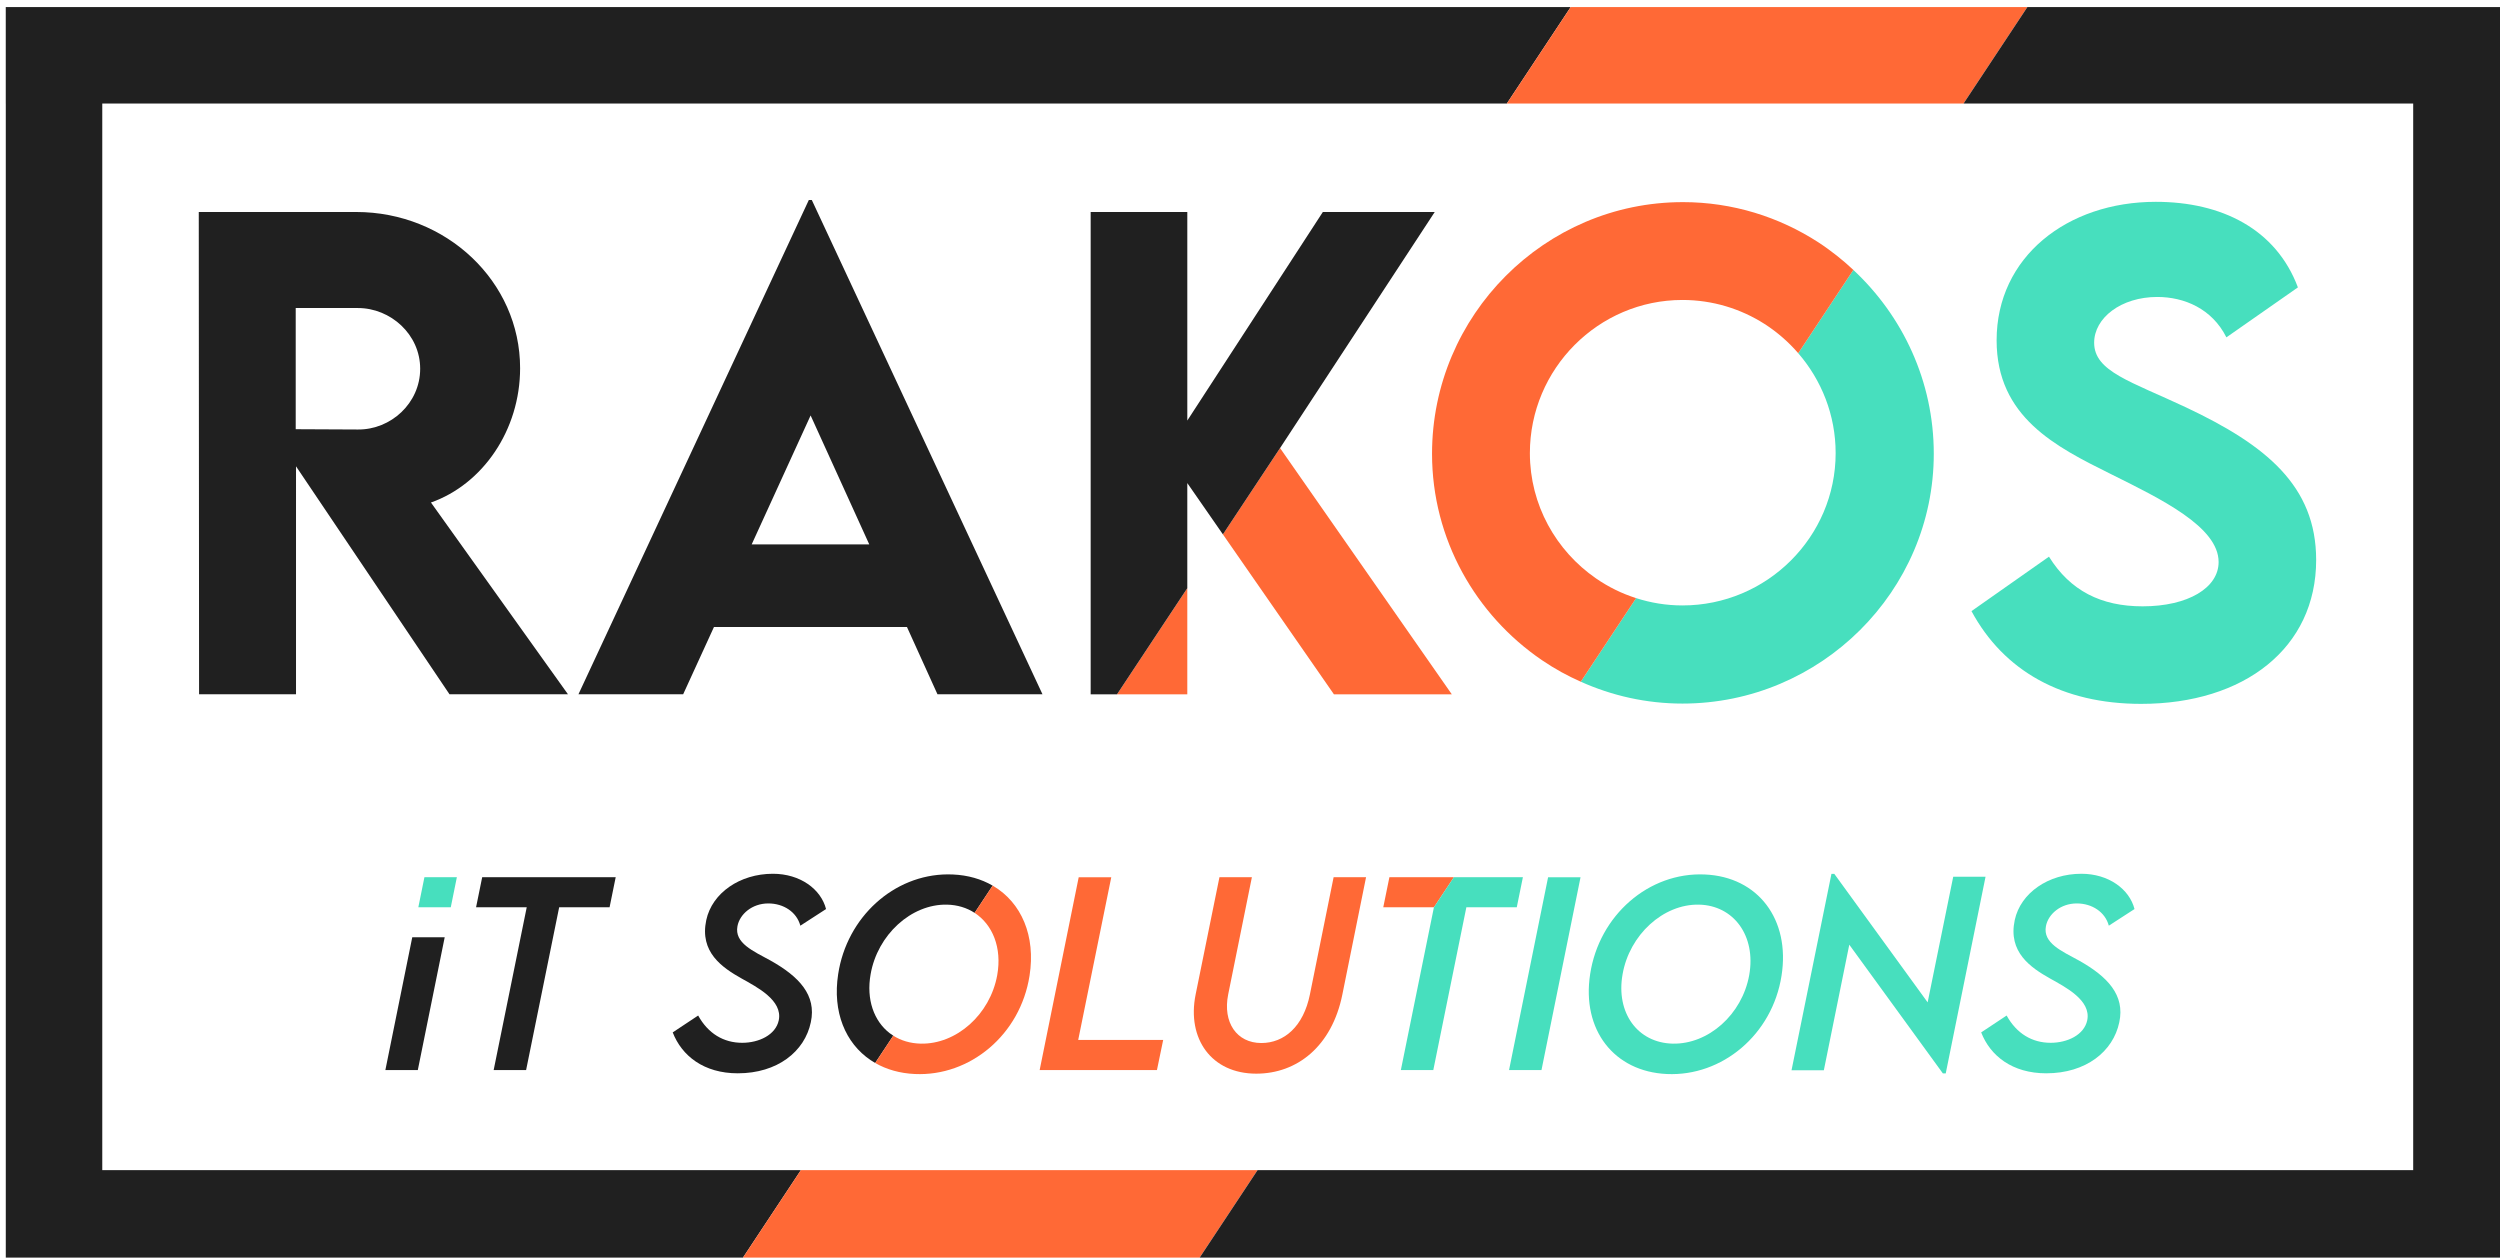
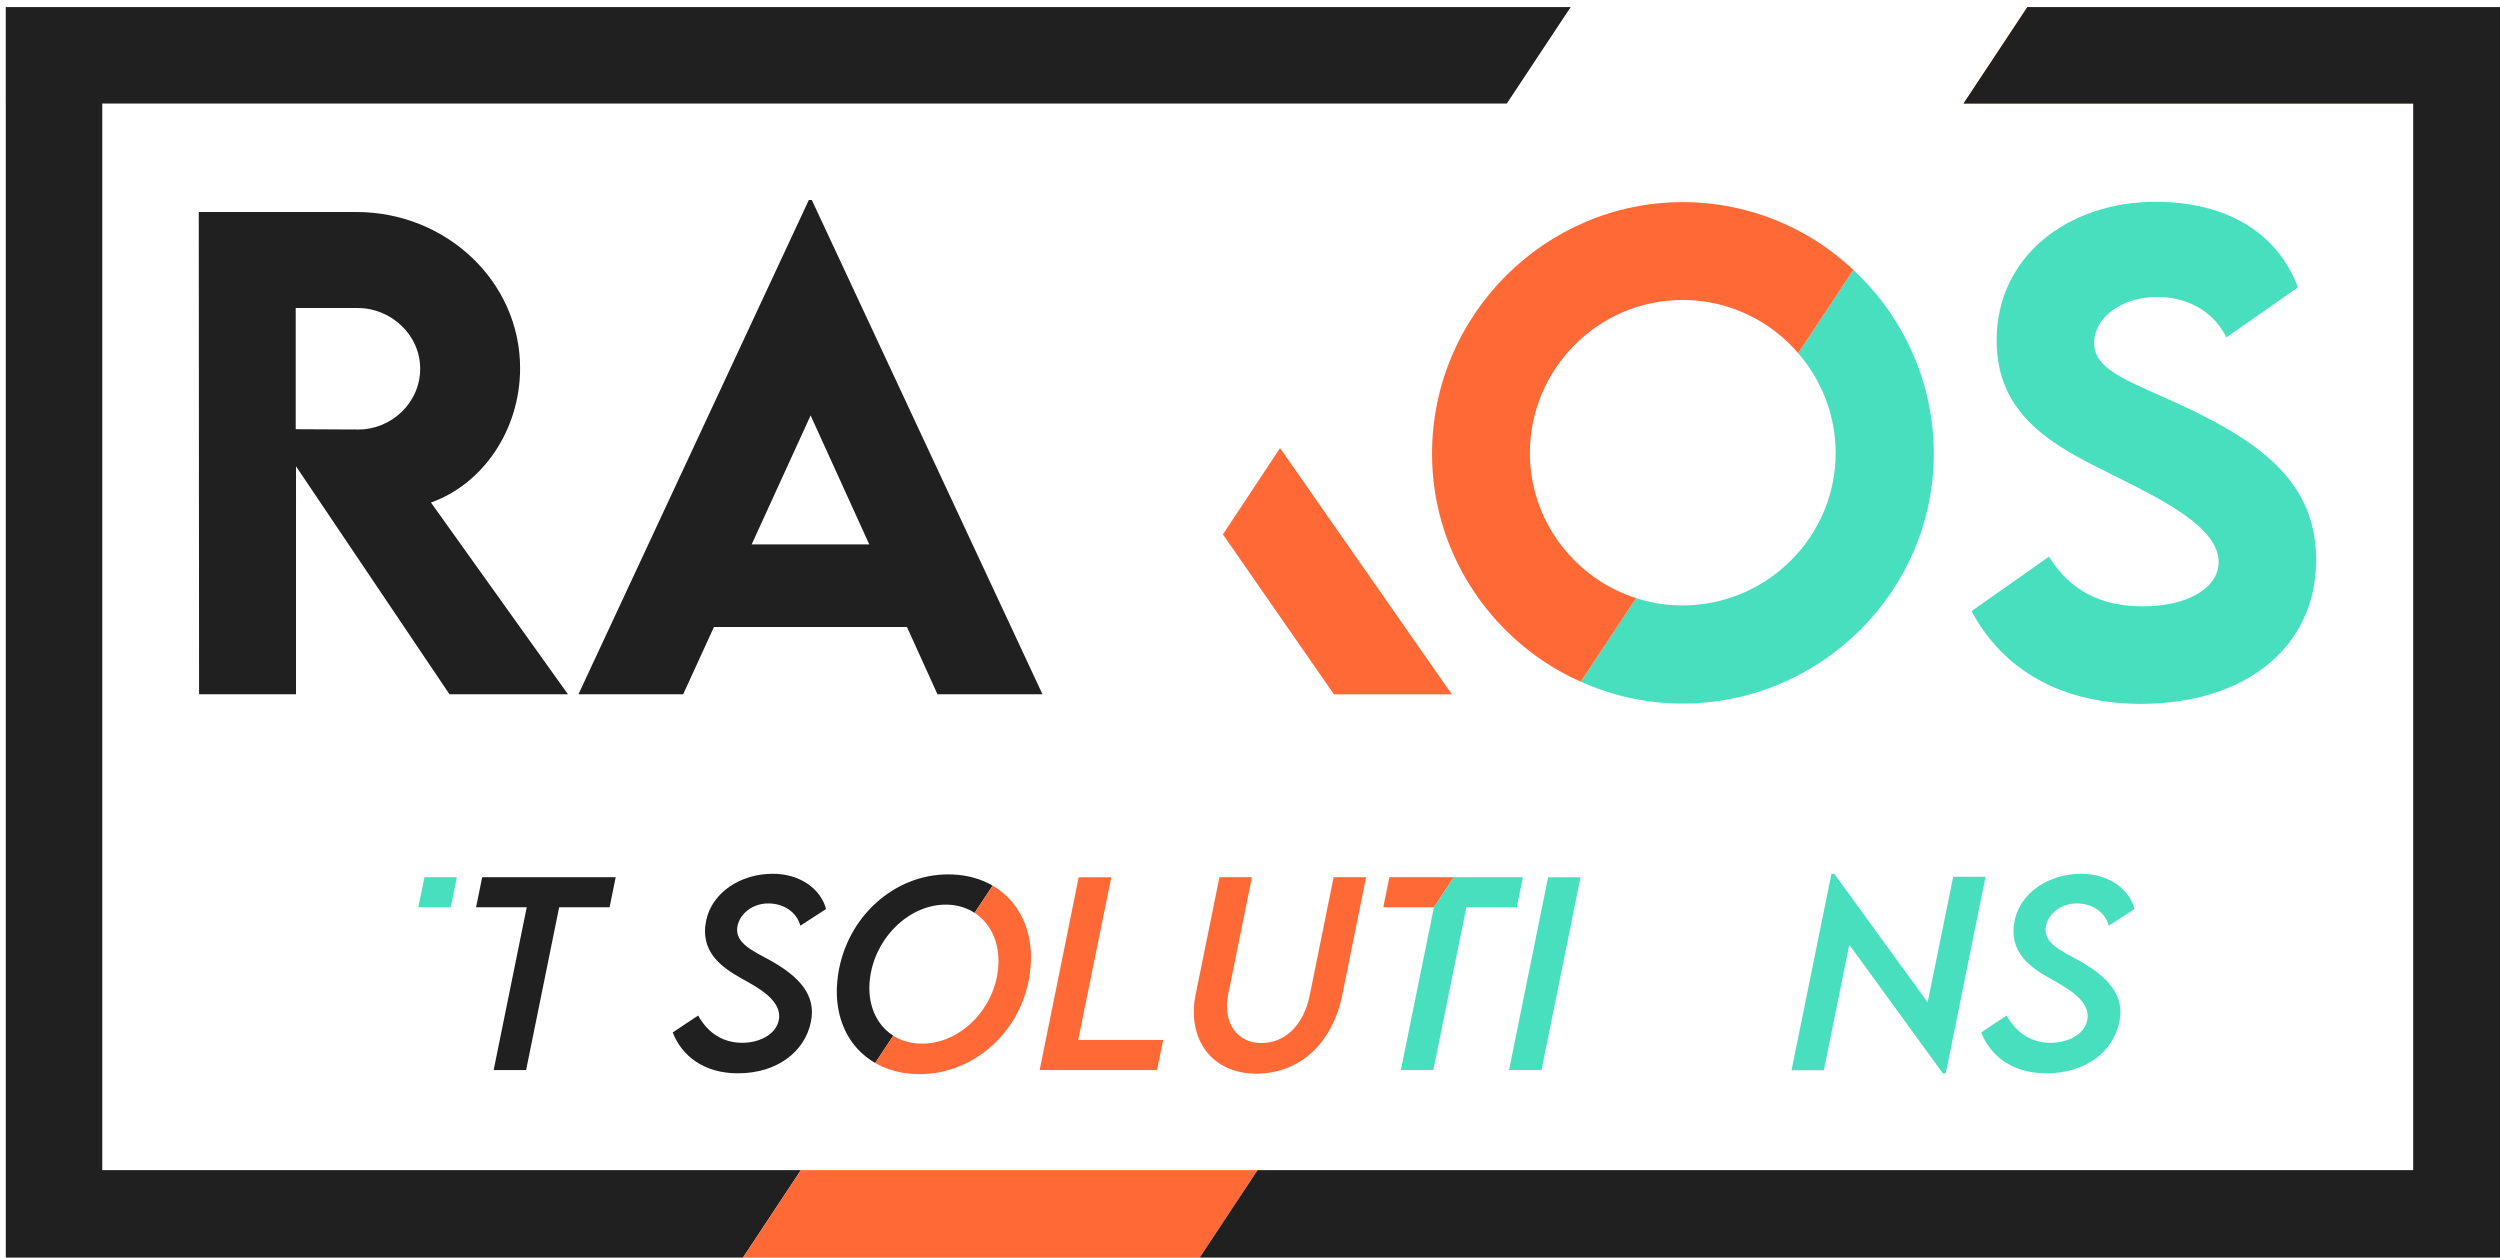
<svg xmlns="http://www.w3.org/2000/svg" xmlns:ns1="http://www.inkscape.org/namespaces/inkscape" xmlns:ns2="http://sodipodi.sourceforge.net/DTD/sodipodi-0.dtd" width="103.795mm" height="52.213mm" viewBox="0 0 103.795 52.213" version="1.1" id="svg1" ns1:version="1.3.2 (091e20e, 2023-11-25, custom)" ns2:docname="Logo_Groß_Prozess.svg" ns1:export-filename="Logo_Base.png" ns1:export-xdpi="300" ns1:export-ydpi="300">
  <ns2:namedview id="namedview1" pagecolor="#ffffff" bordercolor="#999999" borderopacity="1" ns1:showpageshadow="2" ns1:pageopacity="0" ns1:pagecheckerboard="0" ns1:deskcolor="#d1d1d1" ns1:document-units="mm" showguides="true" ns1:zoom="0.35355339" ns1:cx="789.13117" ns1:cy="1948.7863" ns1:window-width="1920" ns1:window-height="992" ns1:window-x="-8" ns1:window-y="1342" ns1:window-maximized="1" ns1:current-layer="layer1" ns1:export-bgcolor="#f2f2f200">
    <ns2:guide position="9.659,1376.929" orientation="0,-1" id="guide20" ns1:locked="false" />
    <ns2:guide position="37.286,799988.57" orientation="-0.834,0.552" id="guide28" ns1:locked="false" ns1:label="" ns1:color="rgb(0,134,229)" />
    <ns2:guide position="36.49,800070.13" orientation="1,0" id="guide312" ns1:locked="false" />
  </ns2:namedview>
  <defs id="defs1" />
  <g ns1:label="Ebene 1" ns1:groupmode="layer" id="layer1" transform="translate(-254.885,-993.059)">
    <g id="g66" style="font-weight:500;font-size:96px;line-height:1;font-family:'LEMON MILK';-inkscape-font-specification:'LEMON MILK, Medium';white-space:pre;fill:#202020;fill-rule:evenodd;stroke-width:19.608" transform="matrix(0.265,0,0,0.265,102.814,807.148)" ns1:label="Logo">
      <g id="g39" ns1:label="Rakos">
        <path style="text-align:center;text-anchor:middle;fill:#47dfbe;fill-opacity:1" d="m 909.307,811.827 c 16.172,0 27.422,-8.766 27.422,-22.547 0,-11.625 -7.875,-18 -20.391,-23.906 -8.672,-4.078 -14.391,-5.625 -14.391,-10.125 0,-3.891 4.219,-7.172 9.891,-7.172 4.219,0 8.578,1.828 10.828,6.328 l 11.203,-7.828 c -3.422,-9.141 -11.953,-13.406 -22.266,-13.406 -13.875,0 -24.938,8.625 -24.938,21.703 0,12.047 9.328,16.688 17.812,20.906 7.922,3.938 16.969,8.297 16.969,13.828 0,4.031 -4.781,6.938 -11.906,6.938 -6.516,0 -11.344,-2.438 -14.672,-7.781 l -12.141,8.531 c 5.062,9.375 14.203,14.531 26.578,14.531 z" id="path1" />
        <path id="path2" style="text-align:center;text-anchor:middle;fill:#47dfbe;fill-opacity:1" d="m 864.219,743.84 -8.637,13.047 c 3.645,4.207 5.865,9.678 5.865,15.66 0,13.125 -10.781,23.859 -24,23.859 -2.534,0 -4.971,-0.409 -7.264,-1.146 l -8.668,13.096 c 4.878,2.187 10.265,3.426 15.932,3.426 21.656,0 39.375,-17.625 39.375,-39.141 0,-11.358 -4.876,-21.598 -12.604,-28.801 z" />
        <path id="path3" style="text-align:center;text-anchor:middle;fill:#ff6936;fill-opacity:1" d="m 837.494,733.219 c -21.609,0 -39.281,17.719 -39.281,39.422 0,13.392 6.847,25.272 17.217,32.338 0.979,0.667 1.992,1.287 3.031,1.865 0.99,0.551 2.015,1.045 3.055,1.512 l 8.668,-13.096 c -1.104,-0.355 -2.177,-0.78 -3.205,-1.285 -1.072,-0.526 -2.099,-1.127 -3.074,-1.801 -6.25,-4.315 -10.363,-11.509 -10.363,-19.627 0,-13.219 10.734,-24 23.906,-24 4.722,0 9.13,1.381 12.85,3.752 1.005,0.641 1.953,1.362 2.85,2.141 0.87,0.755 1.681,1.576 2.436,2.447 l 8.637,-13.047 c -0.832,-0.775 -1.687,-1.526 -2.582,-2.229 -0.933,-0.732 -1.889,-1.437 -2.887,-2.084 -6.143,-3.984 -13.442,-6.309 -21.256,-6.309 z" />
-         <path id="path4" style="text-align:center;text-anchor:middle;fill:#ff6936;fill-opacity:1" d="m 759.869,793.699 -11.01,16.629 h 11.01 z" />
        <path id="path36" style="text-align:center;text-anchor:middle;fill:#ff6936;fill-opacity:1" d="m 774.401,771.75 -8.953,13.523 17.391,25.055 h 18.469 z" />
-         <path id="path37" style="text-align:center;text-anchor:middle;fill:#202020;fill-opacity:1" d="m 744.729,734.766 v 75.562 h 3.566 0.564 l 11.01,-16.629 v -0.475 -15.99 l 5.479,7.895 0.1,0.145 8.953,-13.523 24.234,-36.984 h -17.531 l -21.234,32.672 v -32.672 z" />
        <path style="text-align:center;text-anchor:middle;fill:#202020;fill-opacity:1" d="m 720.729,810.327 h 16.453 l -36.141,-77.438 h -0.469 l -36.094,77.438 h 16.406 l 4.828,-10.547 h 30.234 z m -29.109,-23.484 9.234,-20.203 9.188,20.203 z" id="path38" />
        <path style="text-align:center;text-anchor:middle;fill:#202020;fill-opacity:1" d="m 662.839,810.327 -21.469,-30.047 c 8.109,-2.859 13.969,-11.344 13.969,-21.047 0,-13.594 -11.578,-24.469 -25.688,-24.469 h -24.656 l 0.047,75.562 h 15.188 V 774.608 l 24.047,35.719 z m -42.656,-60.516 h 9.75 c 5.109,0 9.75,4.125 9.75,9.516 0,5.391 -4.594,9.562 -9.75,9.516 l -9.75,-0.047 z" id="path39" />
      </g>
      <g id="g63" ns1:label="IT Solutions" transform="matrix(1.043,0,0,1,-26.947,-4)">
        <path style="font-style:italic;font-weight:normal;font-size:48px;-inkscape-font-specification:'LEMON MILK Italic';text-align:center;text-anchor:middle;fill:#47dfbe;fill-opacity:1;stroke-width:15.68" d="m 883.411,873.707 c 5.922,0 10.046,-3.392 10.964,-8.003 0.881,-4.254 -1.78,-7.159 -6.035,-9.652 -2.624,-1.499 -5.473,-2.755 -4.985,-5.398 0.337,-1.874 2.193,-3.561 4.629,-3.561 2.305,0 4.273,1.349 4.817,3.486 l 3.861,-2.605 c -0.768,-3.13 -3.898,-5.529 -7.984,-5.529 -4.948,0 -9.127,2.999 -10.008,7.253 -1.031,5.023 2.38,7.441 5.323,9.165 2.305,1.349 6.185,3.411 5.566,6.541 -0.469,2.305 -2.999,3.524 -5.491,3.524 -2.793,0 -5.117,-1.443 -6.616,-4.273 l -3.823,2.643 c 1.368,3.673 4.667,6.41 9.783,6.41 z" id="path40" />
        <path style="font-style:italic;font-weight:normal;font-size:48px;-inkscape-font-specification:'LEMON MILK Italic';text-align:center;text-anchor:middle;fill:#47dfbe;fill-opacity:1;stroke-width:15.68" d="m 869.429,842.913 -3.842,19.679 -14.019,-20.129 h -0.431 l -5.997,30.774 h 4.854 l 3.823,-19.679 14.057,20.166 h 0.431 l 5.979,-30.812 z" id="path41" />
-         <path style="font-style:italic;font-weight:normal;font-size:48px;-inkscape-font-specification:'LEMON MILK Italic';text-align:center;text-anchor:middle;fill:#47dfbe;fill-opacity:1;stroke-width:15.68" d="m 826.416,873.819 c 8.284,0.394 15.837,-6.147 17.224,-15.406 1.331,-8.809 -3.524,-15.5 -11.526,-15.856 -8.396,-0.394 -15.875,6.372 -17.224,15.612 -1.293,8.753 3.598,15.275 11.526,15.65 z m 0.862,-4.76 c -5.267,-0.131 -8.546,-4.835 -7.516,-10.87 1.031,-6.185 6.11,-11.02 11.47,-10.908 5.21,0.112 8.603,4.873 7.553,11.039 -1.068,6.185 -6.147,10.87 -11.508,10.739 z" id="path42" />
        <path style="font-style:italic;font-weight:normal;font-size:48px;-inkscape-font-specification:'LEMON MILK Italic';text-align:center;text-anchor:middle;fill:#47dfbe;fill-opacity:1;stroke-width:15.68" d="m 802.708,873.201 h 4.873 l 5.866,-30.212 h -4.873 z" id="path43" />
        <path id="path44" style="font-style:italic;font-weight:normal;font-size:48px;-inkscape-font-specification:'LEMON MILK Italic';text-align:center;text-anchor:middle;fill:#ff6936;fill-opacity:1;stroke-width:15.68" d="m 794.418,842.988 h -4.146 -5.536 l -0.92,4.705 h 3.344 4.264 l -0.002,0.014 z" />
        <path id="path45" style="font-style:italic;font-weight:normal;font-size:48px;-inkscape-font-specification:'LEMON MILK Italic';text-align:center;text-anchor:middle;fill:#47dfbe;fill-opacity:1;stroke-width:15.68" d="m 794.418,842.988 -2.996,4.719 -4.965,25.494 h 4.873 l 4.967,-25.508 h 7.573 l 0.918,-4.705 H 794.538 Z" />
        <path style="font-style:italic;font-weight:normal;font-size:48px;-inkscape-font-specification:'LEMON MILK Italic';text-align:center;text-anchor:middle;fill:#ff6936;fill-opacity:1;stroke-width:15.68" d="m 764.736,873.763 c 6.147,0 11.358,-4.292 12.932,-12.389 l 3.561,-18.386 h -4.873 l -3.561,18.367 c -0.975,5.023 -3.861,7.609 -7.291,7.609 -3.711,0 -5.829,-3.242 -4.985,-7.609 l 3.561,-18.367 h -4.873 l -3.58,18.386 c -1.331,6.897 2.362,12.389 9.109,12.389 z" id="path46" />
        <path style="font-style:italic;font-weight:normal;font-size:48px;-inkscape-font-specification:'LEMON MILK Italic';text-align:center;text-anchor:middle;fill:#ff6936;fill-opacity:1;stroke-width:15.68" d="m 737.991,868.478 4.967,-25.489 h -4.892 l -5.866,30.212 h 17.618 l 0.937,-4.723 z" id="path47" />
        <path style="font-style:italic;font-weight:normal;font-size:48px;-inkscape-font-specification:'LEMON MILK Italic';text-align:center;text-anchor:middle;fill:#202020;fill-opacity:1;stroke:none;stroke-width:15.68;stroke-opacity:1" d="m 686.863,873.707 c 5.922,0 10.046,-3.392 10.964,-8.003 0.881,-4.254 -1.78,-7.159 -6.035,-9.652 -2.624,-1.499 -5.473,-2.755 -4.985,-5.398 0.337,-1.874 2.193,-3.561 4.629,-3.561 2.305,0 4.273,1.349 4.817,3.486 l 3.861,-2.605 c -0.768,-3.13 -3.898,-5.529 -7.984,-5.529 -4.948,0 -9.127,2.999 -10.008,7.253 -1.031,5.023 2.38,7.441 5.323,9.165 2.305,1.349 6.185,3.411 5.566,6.541 -0.469,2.305 -2.999,3.524 -5.491,3.524 -2.793,0 -5.117,-1.443 -6.616,-4.273 l -3.823,2.643 c 1.368,3.673 4.667,6.41 9.783,6.41 z" id="path48" />
        <path style="font-style:italic;font-weight:normal;font-size:48px;-inkscape-font-specification:'LEMON MILK Italic';text-align:center;text-anchor:middle;fill:#202020;fill-opacity:1;stroke:none;stroke-width:15.68;stroke-opacity:1" d="m 668.515,842.988 h -20.054 l -0.918,4.704 h 7.609 l -4.967,25.508 h 4.873 l 4.967,-25.508 h 7.572 z" id="path49" />
-         <path style="font-style:italic;font-weight:normal;font-size:48px;-inkscape-font-specification:'LEMON MILK Italic';text-align:center;text-anchor:middle;fill:#202020;fill-opacity:1;stroke:none;stroke-width:15.68;stroke-opacity:1" d="m 637.956,852.398 -4.039,20.803 h 4.873 l 4.039,-20.803 z" id="path50" />
        <path style="font-style:italic;font-weight:normal;font-size:48px;-inkscape-font-specification:'LEMON MILK Italic';text-align:center;text-anchor:middle;fill:#47dfbe;fill-opacity:1;stroke:none;stroke-width:15.68;stroke-opacity:1" d="m 639.784,842.988 -0.914,4.705 h 4.873 l 0.914,-4.705 z" id="path61" />
        <path id="path62" style="font-style:italic;font-weight:normal;font-size:48px;line-height:1;font-family:'LEMON MILK';-inkscape-font-specification:'LEMON MILK Italic';text-align:center;text-anchor:middle;white-space:pre;fill:#202020;fill-opacity:1;fill-rule:evenodd;stroke:none;stroke-width:15.68;stroke-opacity:1" ns1:label="path53" d="m 725.138,844.303 c -1.695,-1.027 -3.711,-1.645 -5.984,-1.746 -0.262,-0.012 -0.523,-0.017 -0.783,-0.016 -8.073,0.048 -15.131,6.678 -16.438,15.629 -0.873,5.911 1.076,10.803 4.875,13.473 0.222,0.156 0.451,0.305 0.686,0.445 l 2.717,-4.277 c -0.187,-0.124 -0.369,-0.254 -0.543,-0.395 -2.365,-1.901 -3.535,-5.28 -2.861,-9.229 1.031,-6.185 6.107,-11.019 11.468,-10.906 1.573,0.034 2.98,0.493 4.15,1.285 10e-4,9.9e-4 0.002,0.003 0.004,0.004 z" transform="translate(1.0236221e-6)" />
        <path id="path63" style="font-style:italic;font-weight:normal;font-size:48px;line-height:1;font-family:'LEMON MILK';-inkscape-font-specification:'LEMON MILK Italic';text-align:center;text-anchor:middle;white-space:pre;fill:#ff6936;fill-opacity:1;fill-rule:evenodd;stroke:none;stroke-width:15.68;stroke-opacity:1" ns1:label="path53" d="m 725.138,844.303 -2.711,4.268 c 2.701,1.832 4.133,5.448 3.4,9.75 -1.068,6.185 -6.147,10.869 -11.507,10.738 -1.567,-0.039 -2.957,-0.485 -4.11,-1.248 l -2.717,4.277 c 1.693,1.016 3.703,1.624 5.963,1.73 8.284,0.394 15.838,-6.146 17.225,-15.404 0.944,-6.248 -1.227,-11.429 -5.424,-14.041 -0.039,-0.024 -0.08,-0.046 -0.12,-0.07 z" transform="translate(1.0236221e-6)" />
      </g>
      <path id="rect63" style="font-weight:500;font-size:96px;line-height:1;font-family:'LEMON MILK';-inkscape-font-specification:'LEMON MILK, Medium';white-space:pre;fill:#202020;fill-opacity:1;fill-rule:evenodd;stroke-width:16.615" d="M 819.935,702.657 H 574.755 v 15.119 h 0.004 v 167.105 15.117 h 114.559 l 10.006,-15.117 H 589.876 V 717.776 h 220.051 z" />
      <path id="path66" style="font-weight:500;font-size:96px;line-height:1;font-family:'LEMON MILK';-inkscape-font-specification:'LEMON MILK, Medium';white-space:pre;fill:#ff6936;fill-opacity:1;fill-rule:evenodd;stroke-width:16.615" d="m 770.874,884.882 h -71.551 l -10.006,15.117 h 71.551 z" />
-       <path id="path68" style="font-weight:500;font-size:96px;line-height:1;font-family:'LEMON MILK';-inkscape-font-specification:'LEMON MILK, Medium';white-space:pre;fill:#ff6936;fill-opacity:1;fill-rule:evenodd;stroke-width:16.615" d="m 891.485,702.657 h -71.551 l -10.008,15.119 h 71.553 z" />
+       <path id="path68" style="font-weight:500;font-size:96px;line-height:1;font-family:'LEMON MILK';-inkscape-font-specification:'LEMON MILK, Medium';white-space:pre;fill:#ff6936;fill-opacity:1;fill-rule:evenodd;stroke-width:16.615" d="m 891.485,702.657 l -10.008,15.119 h 71.553 z" />
      <path id="path67" style="font-weight:500;font-size:96px;line-height:1;font-family:'LEMON MILK';-inkscape-font-specification:'LEMON MILK, Medium';white-space:pre;fill:#202020;fill-opacity:1;fill-rule:evenodd;stroke-width:16.615" d="m 891.485,702.657 -10.006,15.119 h 70.453 V 884.882 H 770.874 L 760.868,899.999 H 967.05 V 884.882 717.776 702.657 Z" />
    </g>
  </g>
</svg>